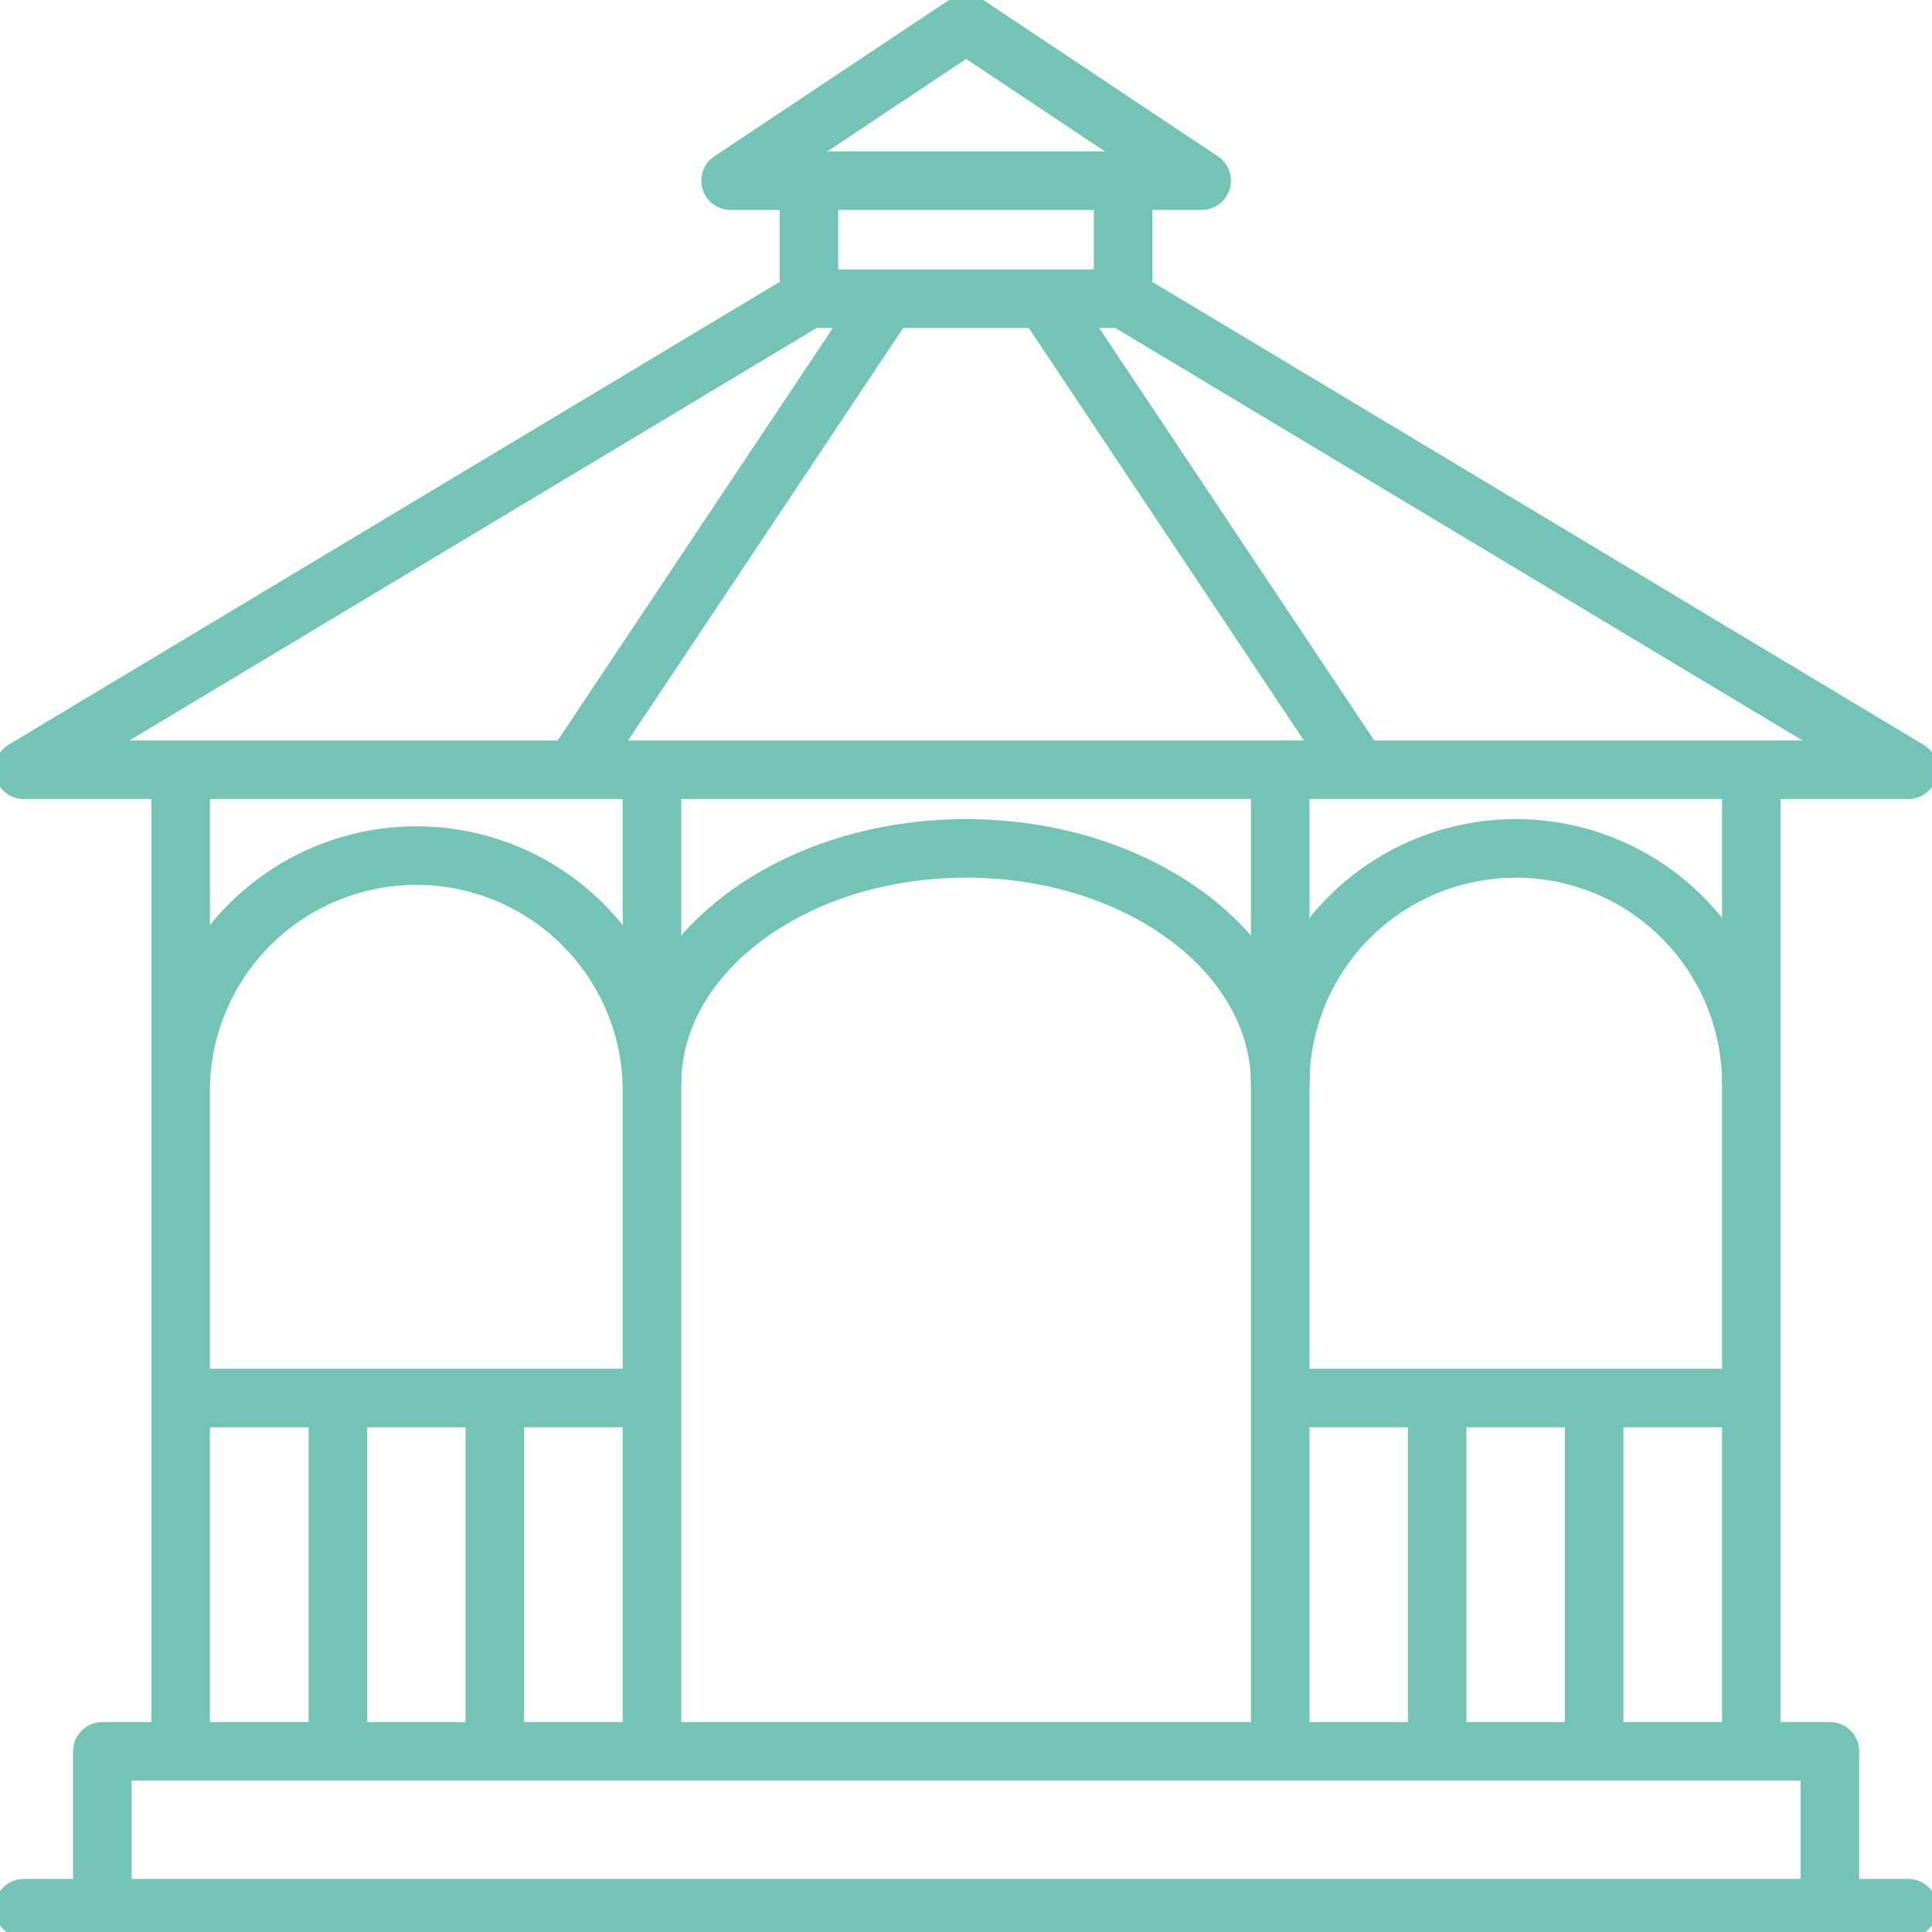
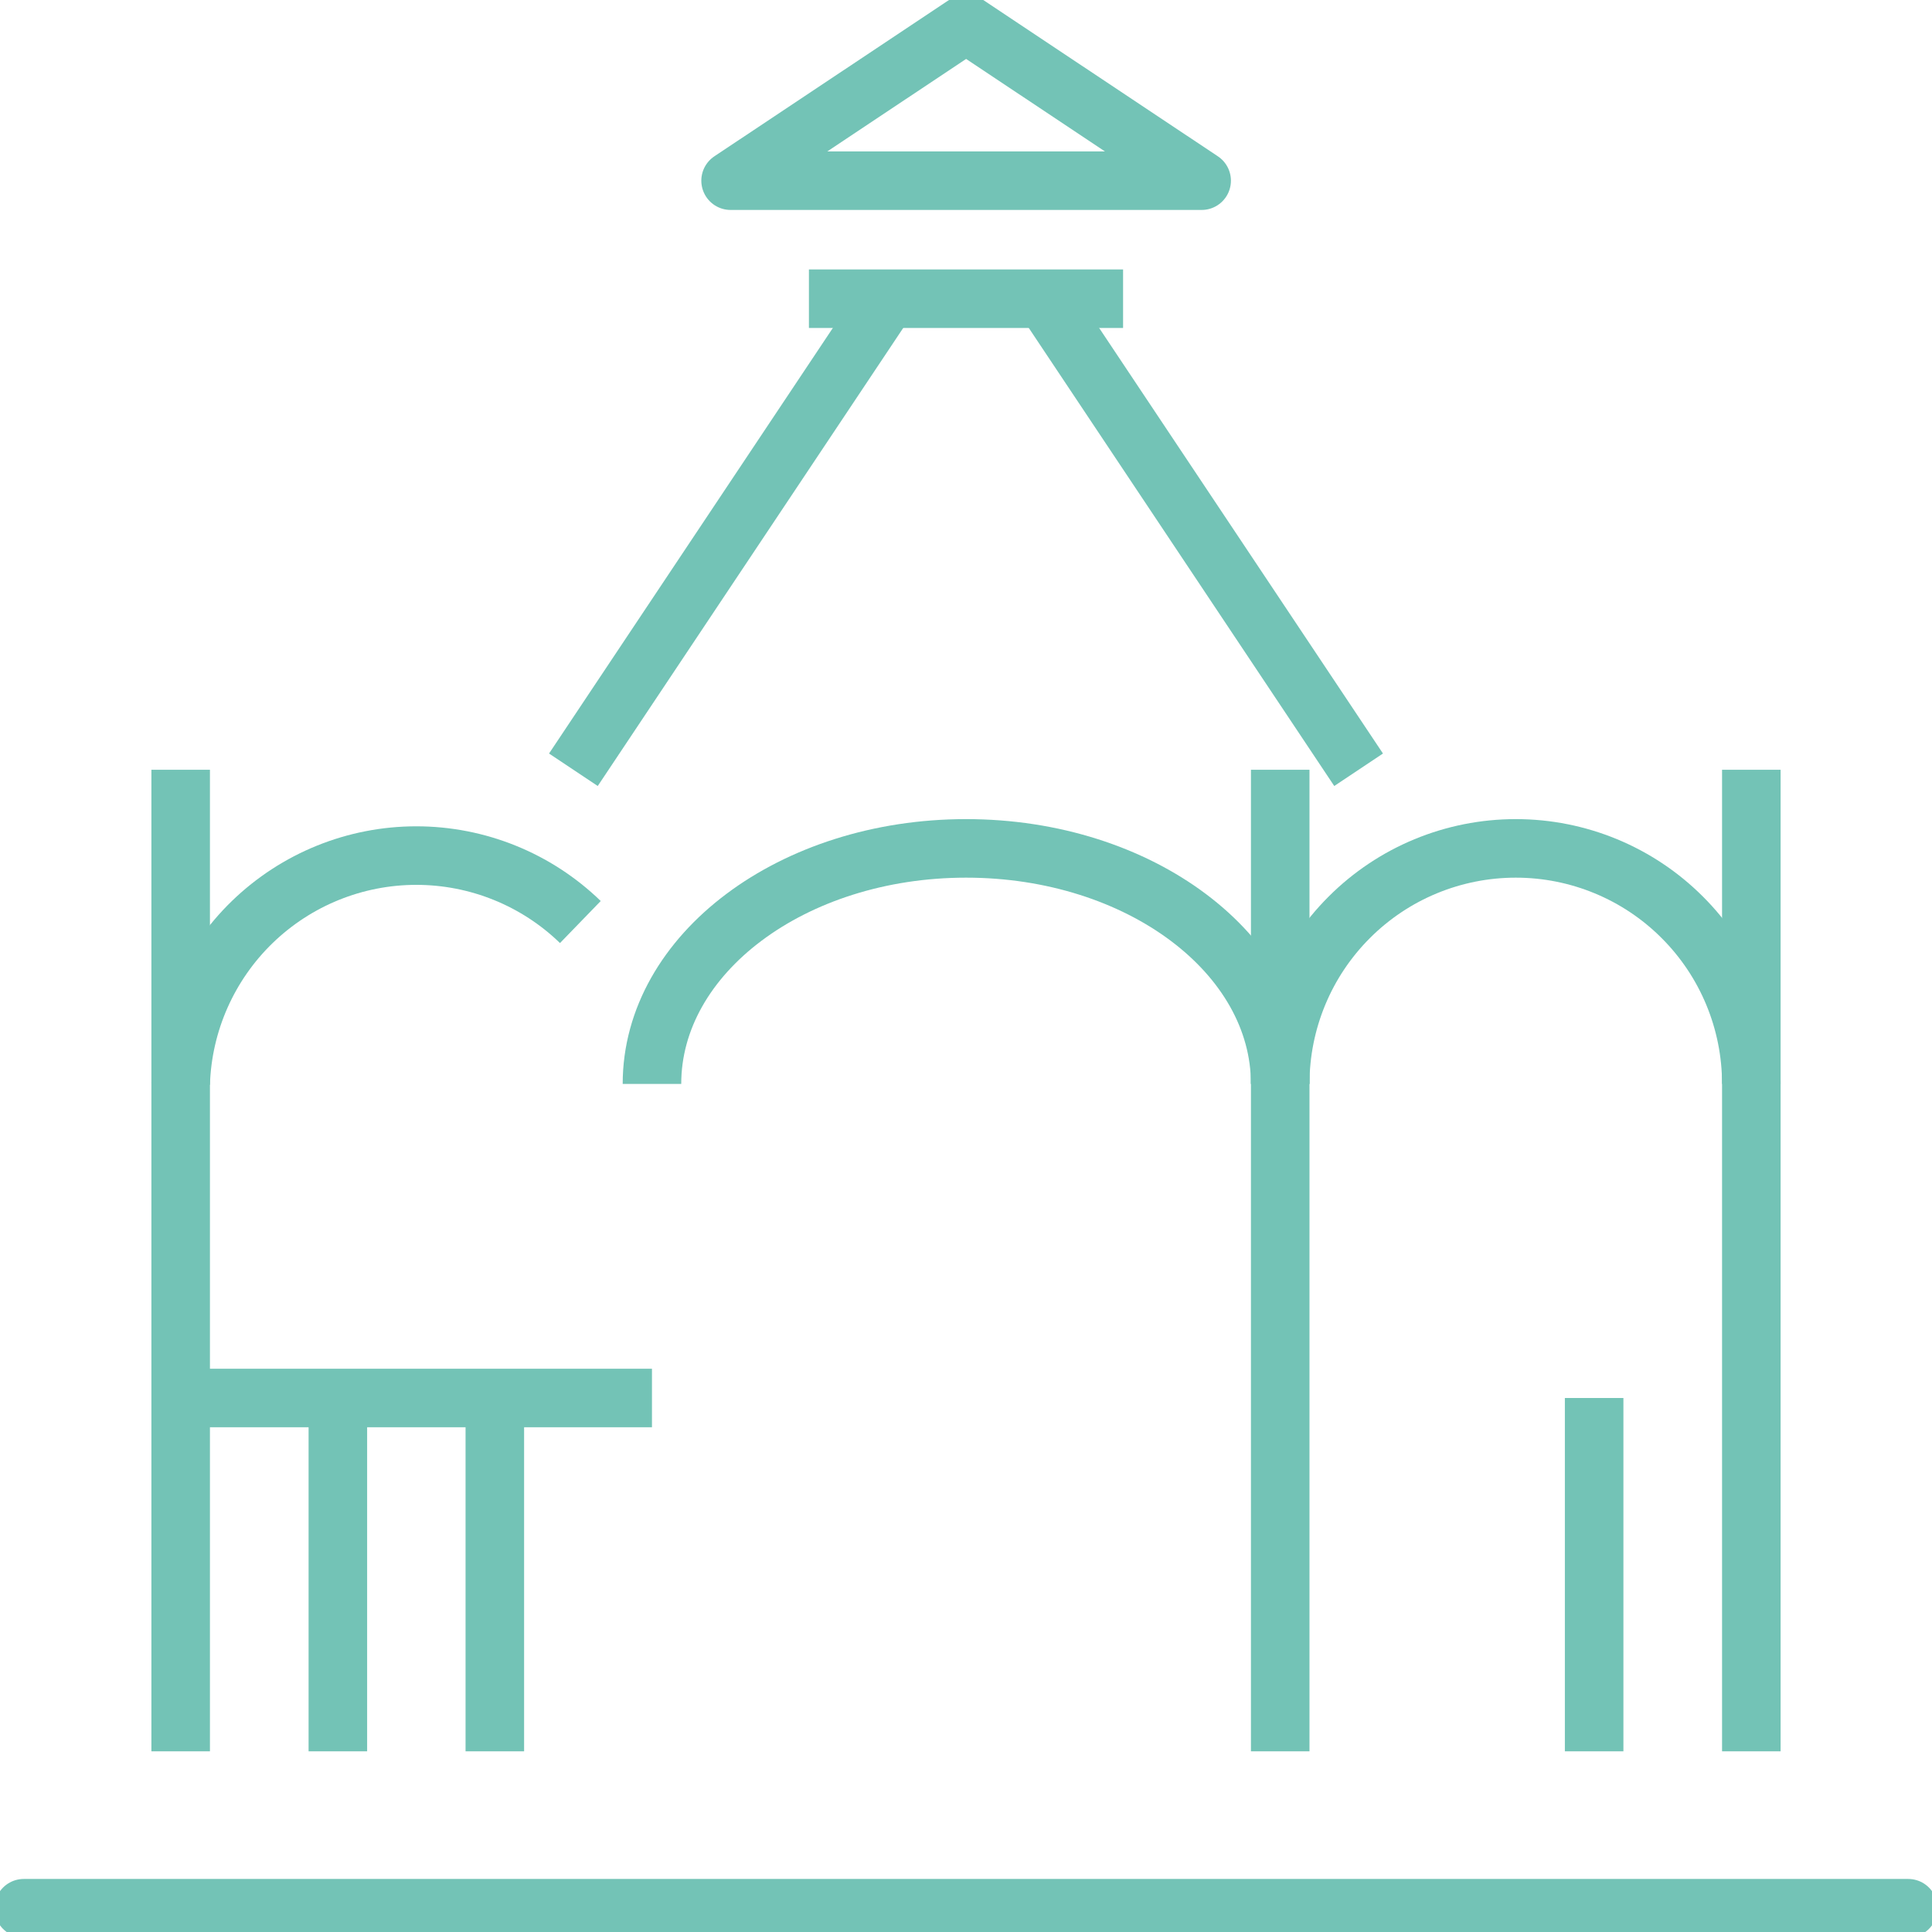
<svg xmlns="http://www.w3.org/2000/svg" width="33" height="33" viewBox="0 0 33 33" fill="none">
  <g clip-path="url(#clip0_1_276)">
    <path d="M0.406 32.594H32.594" stroke="#73C3B6" stroke-linecap="round" stroke-linejoin="round" />
    <path d="M3.086 23.879H11.136" stroke="#73C3B6" stroke-linejoin="round" />
-     <path d="M21.867 23.879H29.914" stroke="#73C3B6" stroke-linejoin="round" />
    <path d="M9.794 13.148L15.16 5.102" stroke="#73C3B6" stroke-linejoin="round" />
    <path d="M17.84 5.102L23.206 13.148" stroke="#73C3B6" stroke-linejoin="round" />
    <path d="M5.771 23.879V29.914" stroke="#73C3B6" stroke-linejoin="round" />
    <path d="M8.452 23.879V29.914" stroke="#73C3B6" stroke-linejoin="round" />
-     <path d="M24.548 23.879V29.914" stroke="#73C3B6" stroke-linejoin="round" />
    <path d="M27.229 23.879V29.914" stroke="#73C3B6" stroke-linejoin="round" />
-     <path d="M3.086 18.514C3.119 17.468 3.558 16.477 4.309 15.749C5.061 15.021 6.065 14.614 7.111 14.614C8.157 14.614 9.162 15.021 9.913 15.749C10.665 16.477 11.103 17.468 11.136 18.514" stroke="#73C3B6" stroke-linejoin="round" />
+     <path d="M3.086 18.514C3.119 17.468 3.558 16.477 4.309 15.749C5.061 15.021 6.065 14.614 7.111 14.614C8.157 14.614 9.162 15.021 9.913 15.749" stroke="#73C3B6" stroke-linejoin="round" />
    <path d="M11.136 18.514C11.136 16.291 13.537 14.491 16.502 14.491C19.467 14.491 21.867 16.291 21.867 18.514" stroke="#73C3B6" stroke-linejoin="round" />
    <path d="M21.867 18.514C21.867 17.447 22.291 16.423 23.046 15.669C23.8 14.914 24.824 14.491 25.891 14.491C26.958 14.491 27.981 14.914 28.735 15.669C29.49 16.423 29.914 17.447 29.914 18.514" stroke="#73C3B6" stroke-linejoin="round" />
-     <path d="M19.183 3.086V5.098L32.594 13.148H0.406L13.817 5.098V3.086" stroke="#73C3B6" stroke-linejoin="round" />
    <path d="M12.479 3.086H20.525L16.502 0.406L12.479 3.086Z" stroke="#73C3B6" stroke-linejoin="round" />
    <path d="M3.086 29.914V13.148" stroke="#73C3B6" stroke-linejoin="round" />
    <path d="M21.867 13.148V29.914" stroke="#73C3B6" stroke-linejoin="round" />
-     <path d="M11.136 29.914V13.148" stroke="#73C3B6" stroke-linejoin="round" />
    <path d="M29.914 13.148V29.914" stroke="#73C3B6" stroke-linejoin="round" />
-     <path d="M1.748 32.594V29.914H31.256V32.594" stroke="#73C3B6" stroke-linejoin="round" />
    <path d="M19.183 5.102H13.817" stroke="#73C3B6" stroke-linejoin="round" />
  </g>
  <defs>
    <clipPath id="clip0_1_276">
      <rect width="33" height="33" fill="white" />
    </clipPath>
  </defs>
</svg>